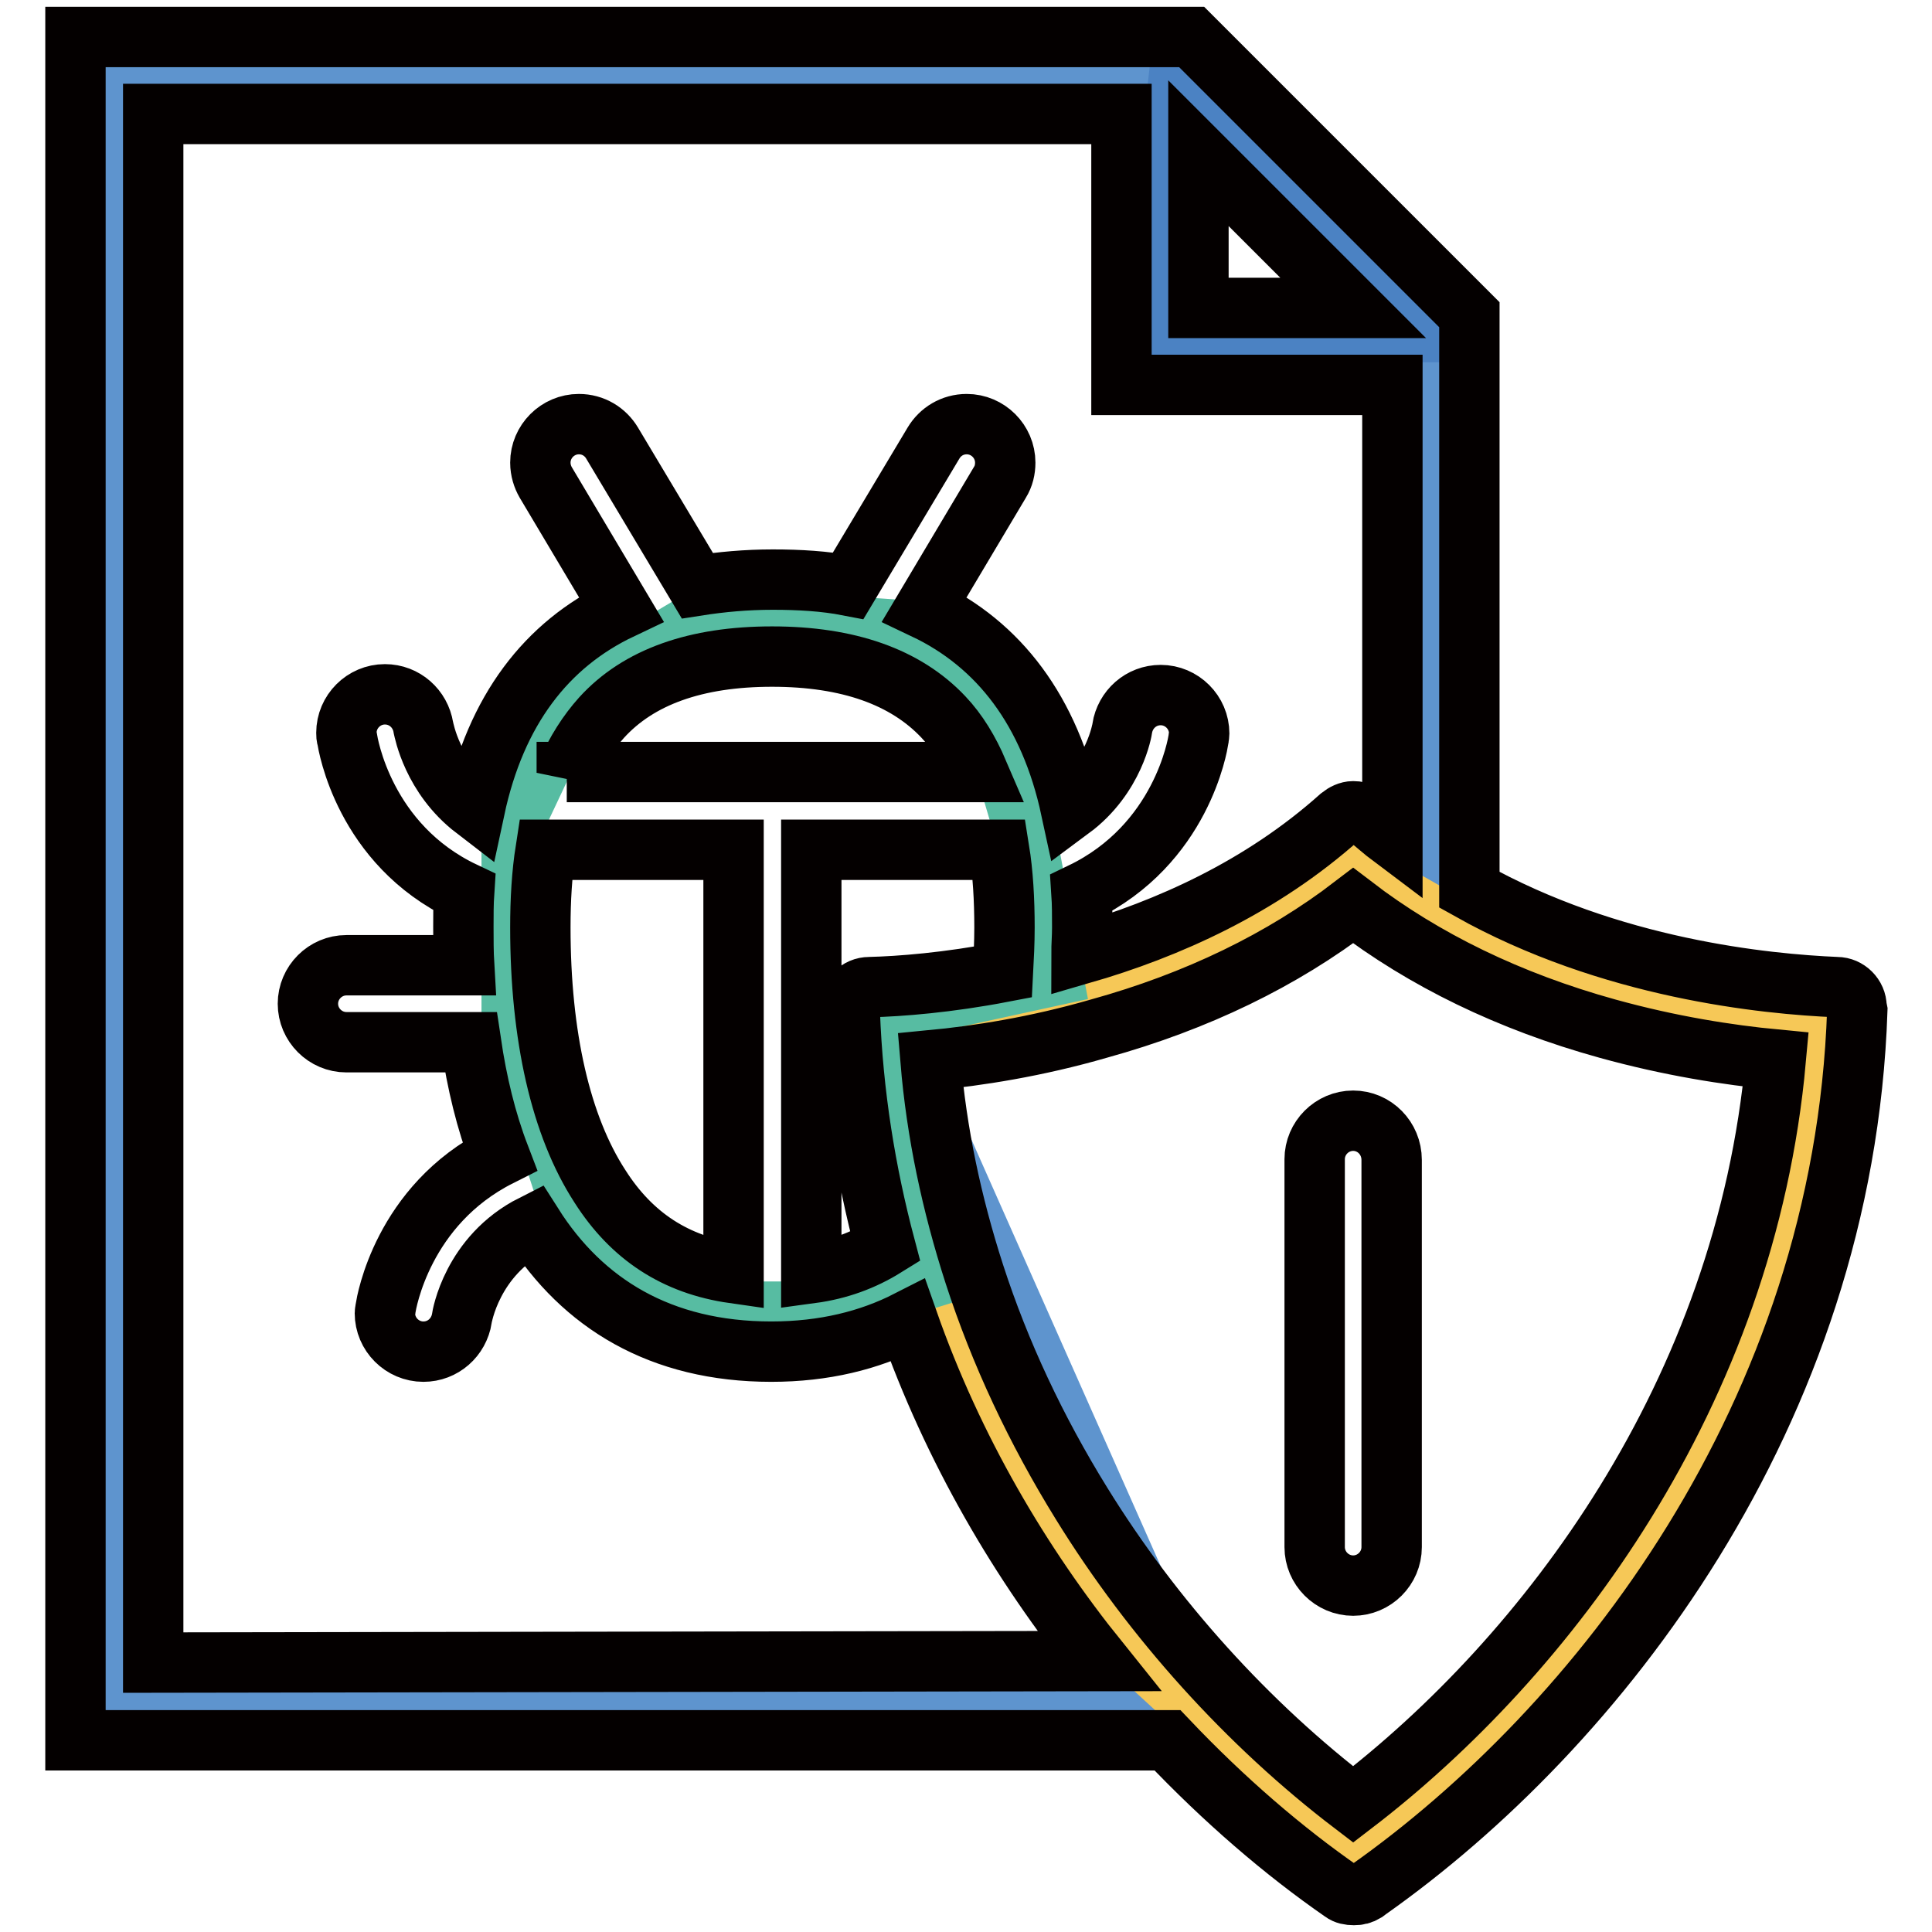
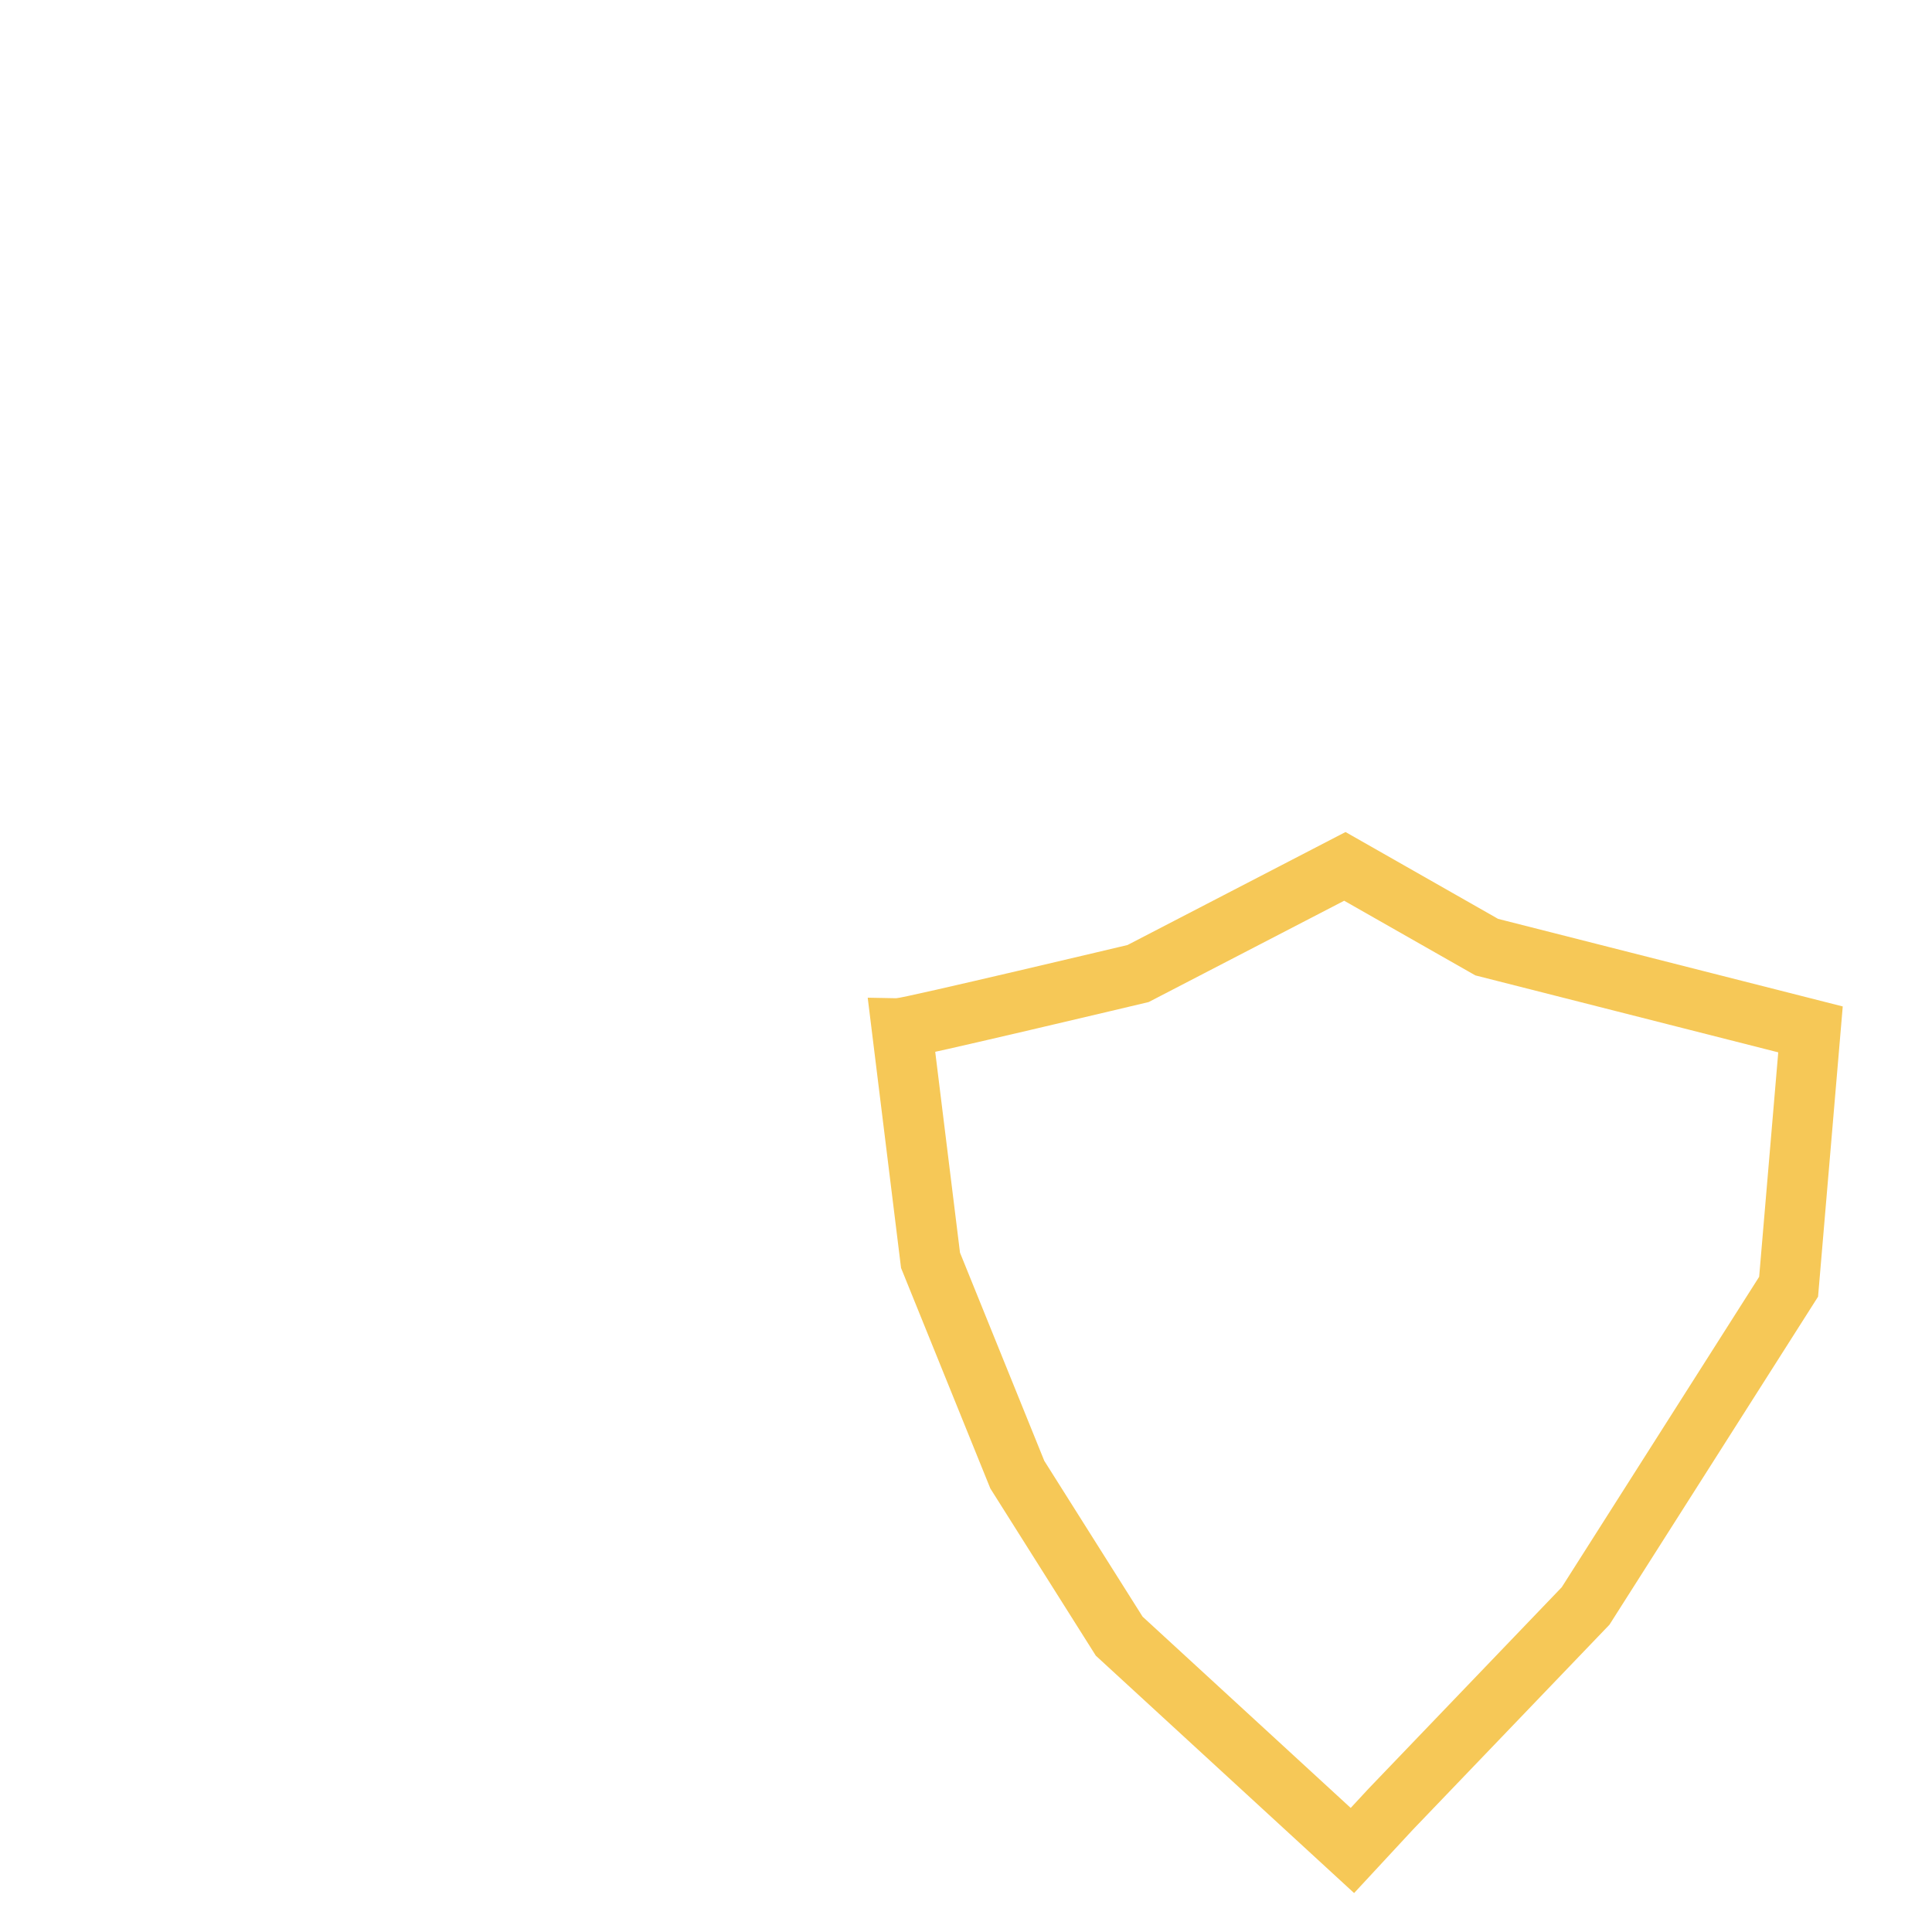
<svg xmlns="http://www.w3.org/2000/svg" version="1.1" x="0px" y="0px" viewBox="0 0 256 256" enable-background="new 0 0 256 256" xml:space="preserve">
  <g>
-     <path stroke-width="8" fill-opacity="0" stroke="#5e94ce" d="M151.1,42.9c0,0,2.4-29.8,2.4-33.4c0-3.6-138,0-138,0v216h141.9l-39-87.9l36.6-9.6l21.6-12.5l13.9,2.9V48.6 L151.1,42.9z" />
    <path stroke-width="8" fill-opacity="0" stroke="#f6c857" d="M197,125.5l-18.8-10.7L150.8,129c0,0-30.3,7.2-31.3,7.2l3.8,30.8l11.5,28.4l13.5,21.4l30.9,28.4l5.1-5.5 l25.8-26.9l26.9-42.3l2.9-34.1L197,125.5z" />
-     <path stroke-width="8" fill-opacity="0" stroke="#4b82c3" d="M156.2,10.3L152.4,44h35.9L156.2,10.3z" />
-     <path stroke-width="8" fill-opacity="0" stroke="#57bca2" d="M139.5,129.3L136,111l-5.4-18.3l-12.5-9.3l-24.7-1.6L76.1,92.1l-8.3,17.6V136l8.7,26.6l15.1,11.2h17.3 l13.5-4.2l-5.8-35.3L139.5,129.3z" />
-     <path stroke-width="8" fill-opacity="0" stroke="#040000" d="M246,133.4c0-1.4-1.2-2.6-2.6-2.6c-9.4-0.4-30-2.4-48.7-12.9V41.7L157.9,4.9H10v225.7h144.7 c7.5,7.9,15.4,14.7,23.2,20.1c0.4,0.3,0.9,0.4,1.5,0.4s1-0.1,1.5-0.4l0.4-0.3c30.2-21.3,63-62.9,64.8-116.5L246,133.4L246,133.4z  M179.3,40.8h-20.5V20.3L179.3,40.8z M20.3,220.3V15.1h128.3V51h35.9v60c-1.2-0.9-2.3-1.9-3.4-2.8l-0.4-0.2l0-0.1 c-0.4-0.3-0.9-0.4-1.4-0.4c-0.6,0-1.2,0.3-1.7,0.7c-10.5,9.4-22.9,14.9-34.3,18.2c0-1.1,0.1-2.3,0.1-3.5c0-1.6,0-3.1-0.1-4.6 c13.3-6.4,15.4-19.7,15.5-20.3c0-0.2,0.1-0.5,0.1-0.8c0-2.8-2.3-5.1-5.1-5.1c-2.6,0-4.7,1.9-5.1,4.4c0,0.1-1,6.4-6.8,10.7 c-2.8-13-9.5-21.8-19.4-26.5l10-16.8h0c0.5-0.8,0.7-1.7,0.7-2.6c0-2.8-2.3-5.1-5.1-5.1c-1.9,0-3.5,1-4.4,2.5l0,0l-11.3,18.9 c-3.1-0.6-6.5-0.8-10-0.8c-3.5,0-6.8,0.3-10,0.8L81.1,58.7l0,0c-0.9-1.5-2.5-2.5-4.4-2.5c-2.8,0-5.1,2.3-5.1,5.1 c0,1,0.3,1.9,0.7,2.6h0l10,16.8c-9.9,4.7-16.6,13.4-19.4,26.5c-5.6-4.3-6.7-10.4-6.8-10.8l0,0h0c-0.4-2.5-2.5-4.4-5.1-4.4 c-2.8,0-5.1,2.3-5.1,5.1c0,0.3,0,0.5,0.1,0.8h0c0.1,0.6,2.2,14,15.5,20.3c-0.1,1.5-0.1,3.1-0.1,4.6c0,1.7,0,3.4,0.1,5.1H45.9 c-2.8,0-5.1,2.3-5.1,5.1c0,2.8,2.3,5.1,5.1,5.1h16.5c0.8,5.4,2,10.4,3.8,15.1c-12.9,6.5-15,19.5-15.1,20.1h0c0,0.2-0.1,0.5-0.1,0.7 c0,2.8,2.3,5.1,5.1,5.1c2.6,0,4.7-1.9,5.1-4.4h0c0-0.1,1.3-8.3,9.4-12.4c6.6,10.4,16.9,16.8,31.6,16.8c7,0,13-1.5,18.1-4.1 c6,17.1,15,32.3,25.3,45.1L20.3,220.3L20.3,220.3z M117.3,165.2c-2.9,1.8-6.1,3-9.8,3.5v-56.1h24.9c0.5,3.1,0.7,6.6,0.7,10.3 c0,2-0.1,4-0.2,5.9c-7.3,1.4-13.6,1.9-17.7,2c-1.5,0-2.6,1.2-2.6,2.6c0,0,0,0,0,0l0,0.7C113,145,114.7,155.4,117.3,165.2z  M75.1,102.4c1.2-2.8,2.8-5.3,4.6-7.3c4.9-5.4,12.5-8.1,22.6-8.1S120,89.7,125,95c1.9,2,3.4,4.5,4.6,7.3H75.1z M97.2,112.6v56.1 c-7.7-1.1-13.5-4.9-17.7-11.5c-5.2-8-7.9-19.9-7.9-34.3c0-3.7,0.2-7.1,0.7-10.3H97.2z M179.3,239.1c-13.9-10.6-26.5-24.5-36-39.9 c-6-9.7-10.8-19.9-14.2-30.4c-3-9.3-5-18.7-5.8-28.3c6.3-0.6,14-1.8,22.3-4.2c13-3.6,24.3-9.1,33.7-16.3 c9.4,7.2,20.7,12.7,33.7,16.3c8.3,2.3,16,3.5,22.3,4.1C231.3,184.7,204.9,219.5,179.3,239.1z" />
-     <path stroke-width="8" fill-opacity="0" stroke="#040000" d="M179.3,148.5c-2.8,0-5.1,2.3-5.1,5.1V205c0,2.8,2.3,5.1,5.1,5.1s5.1-2.3,5.1-5.1v-51.3 C184.4,150.8,182.1,148.5,179.3,148.5z" />
  </g>
</svg>